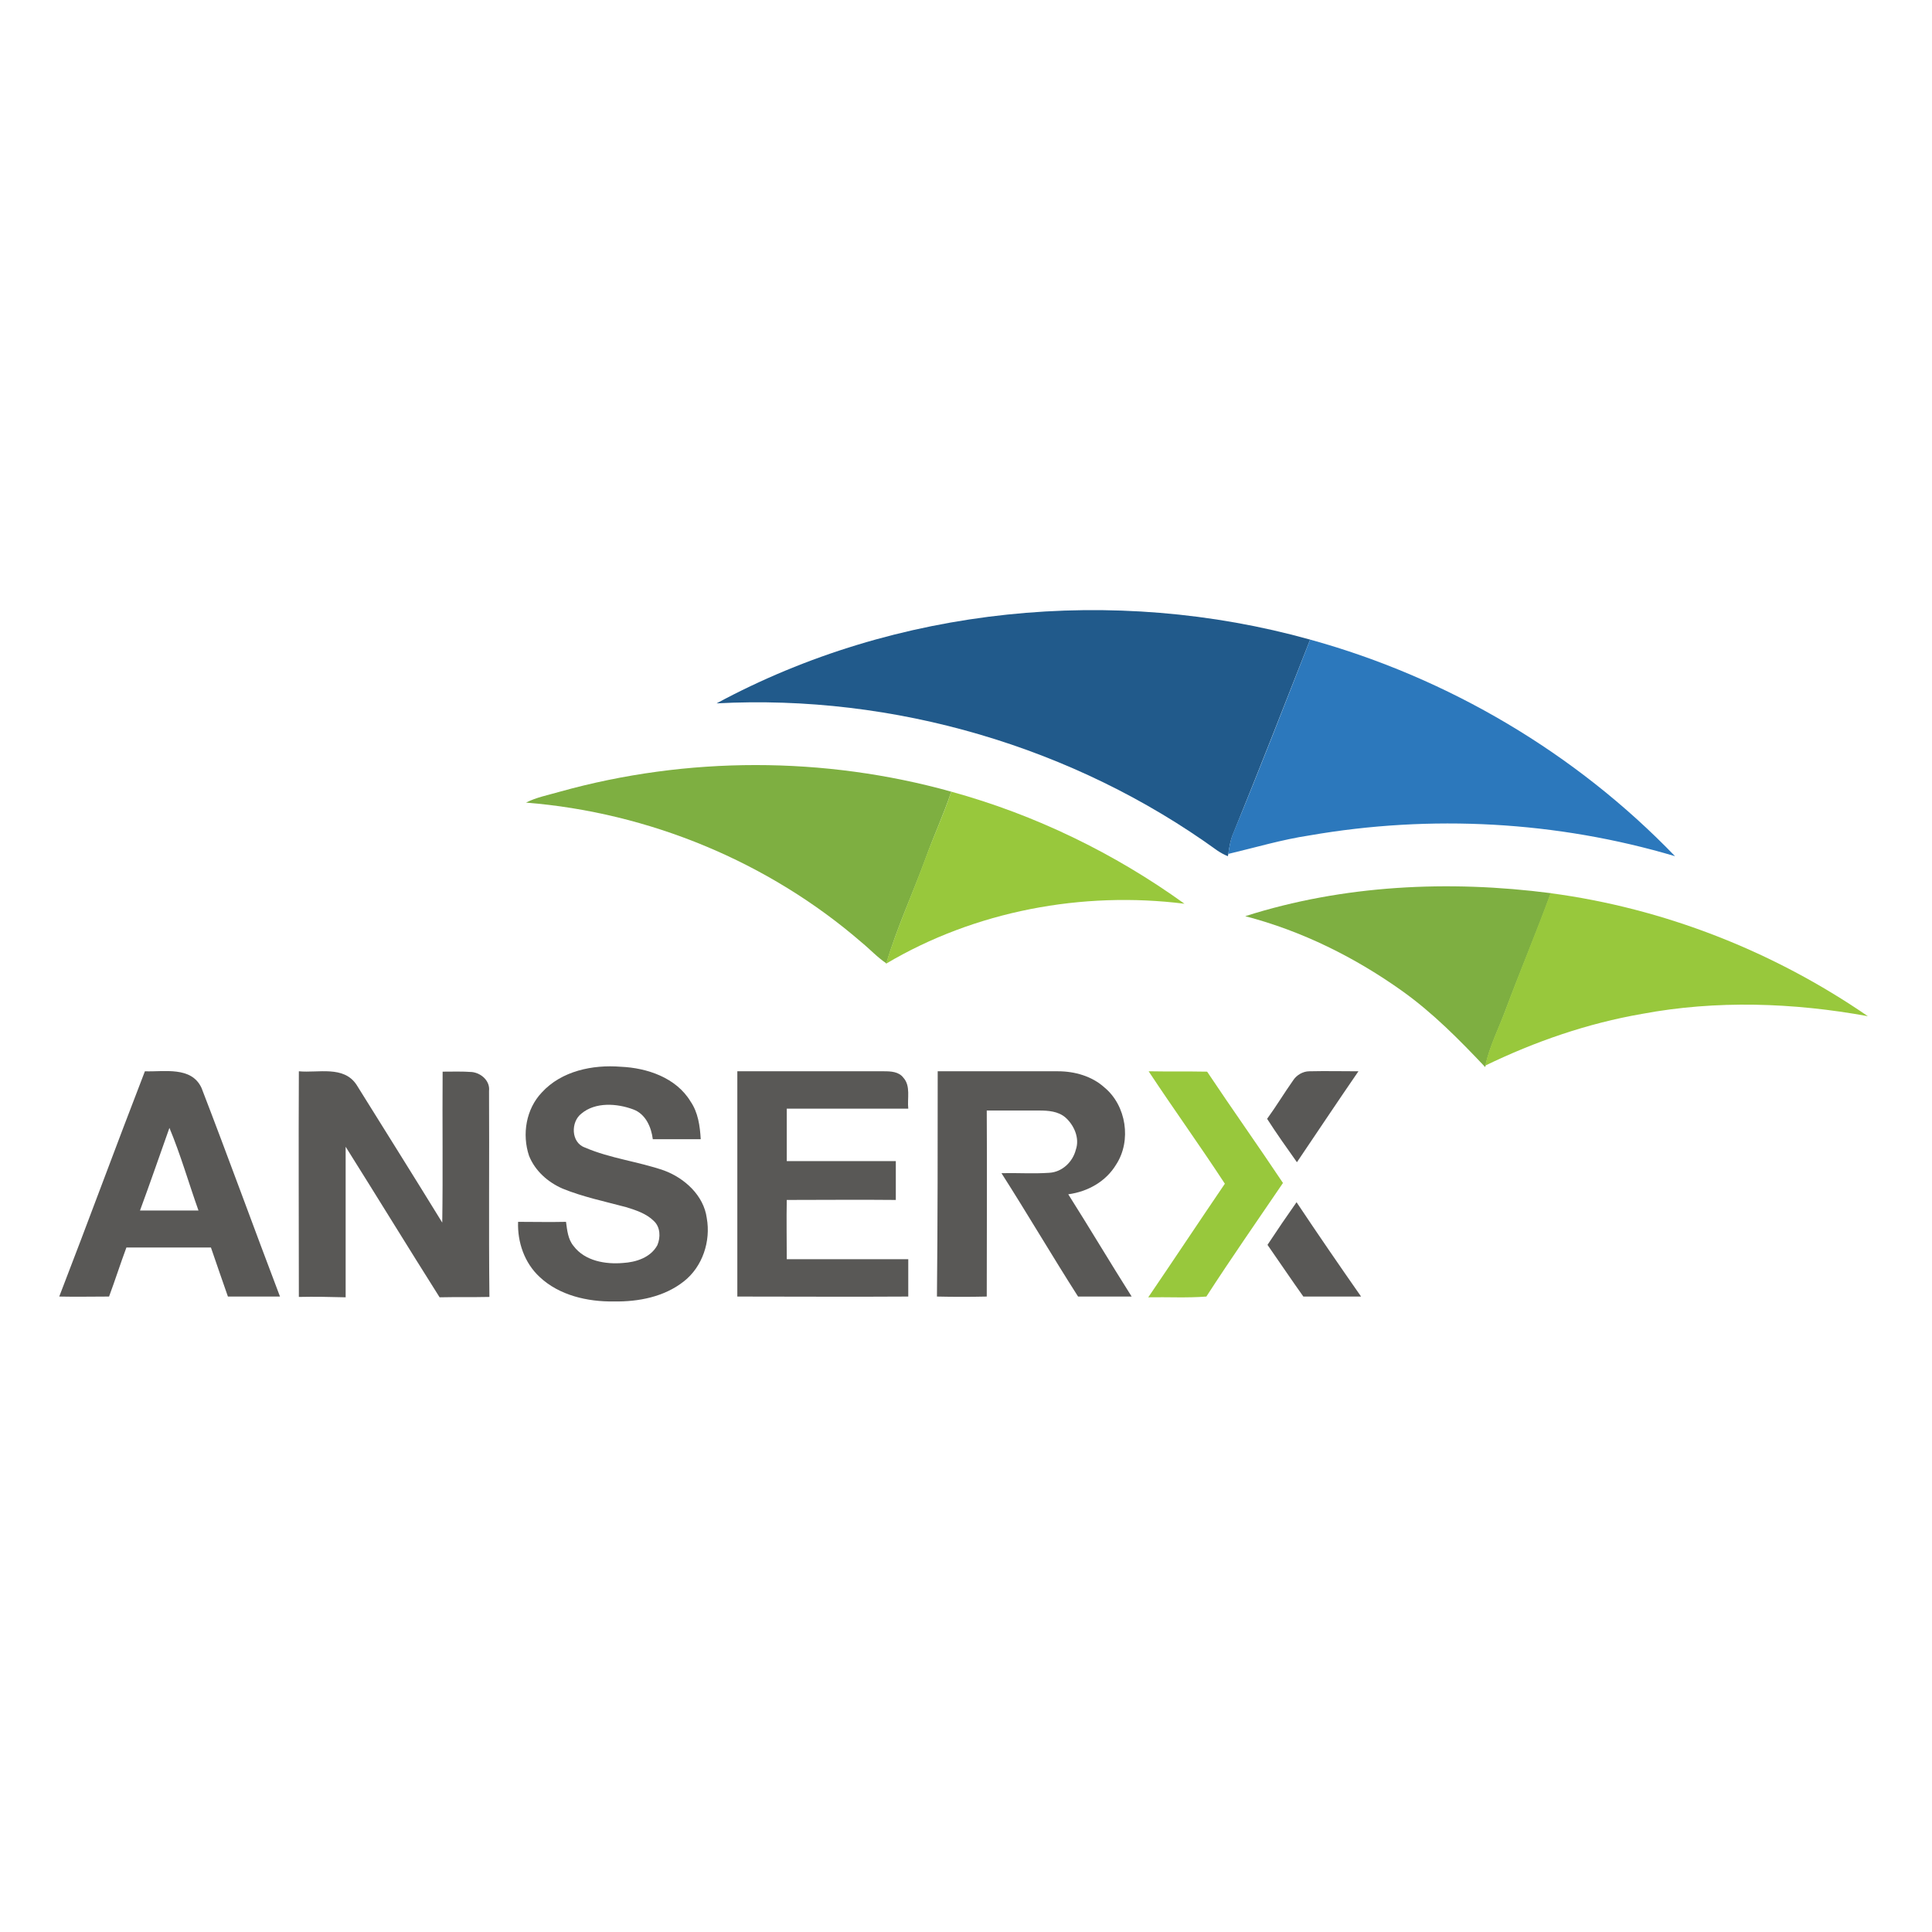
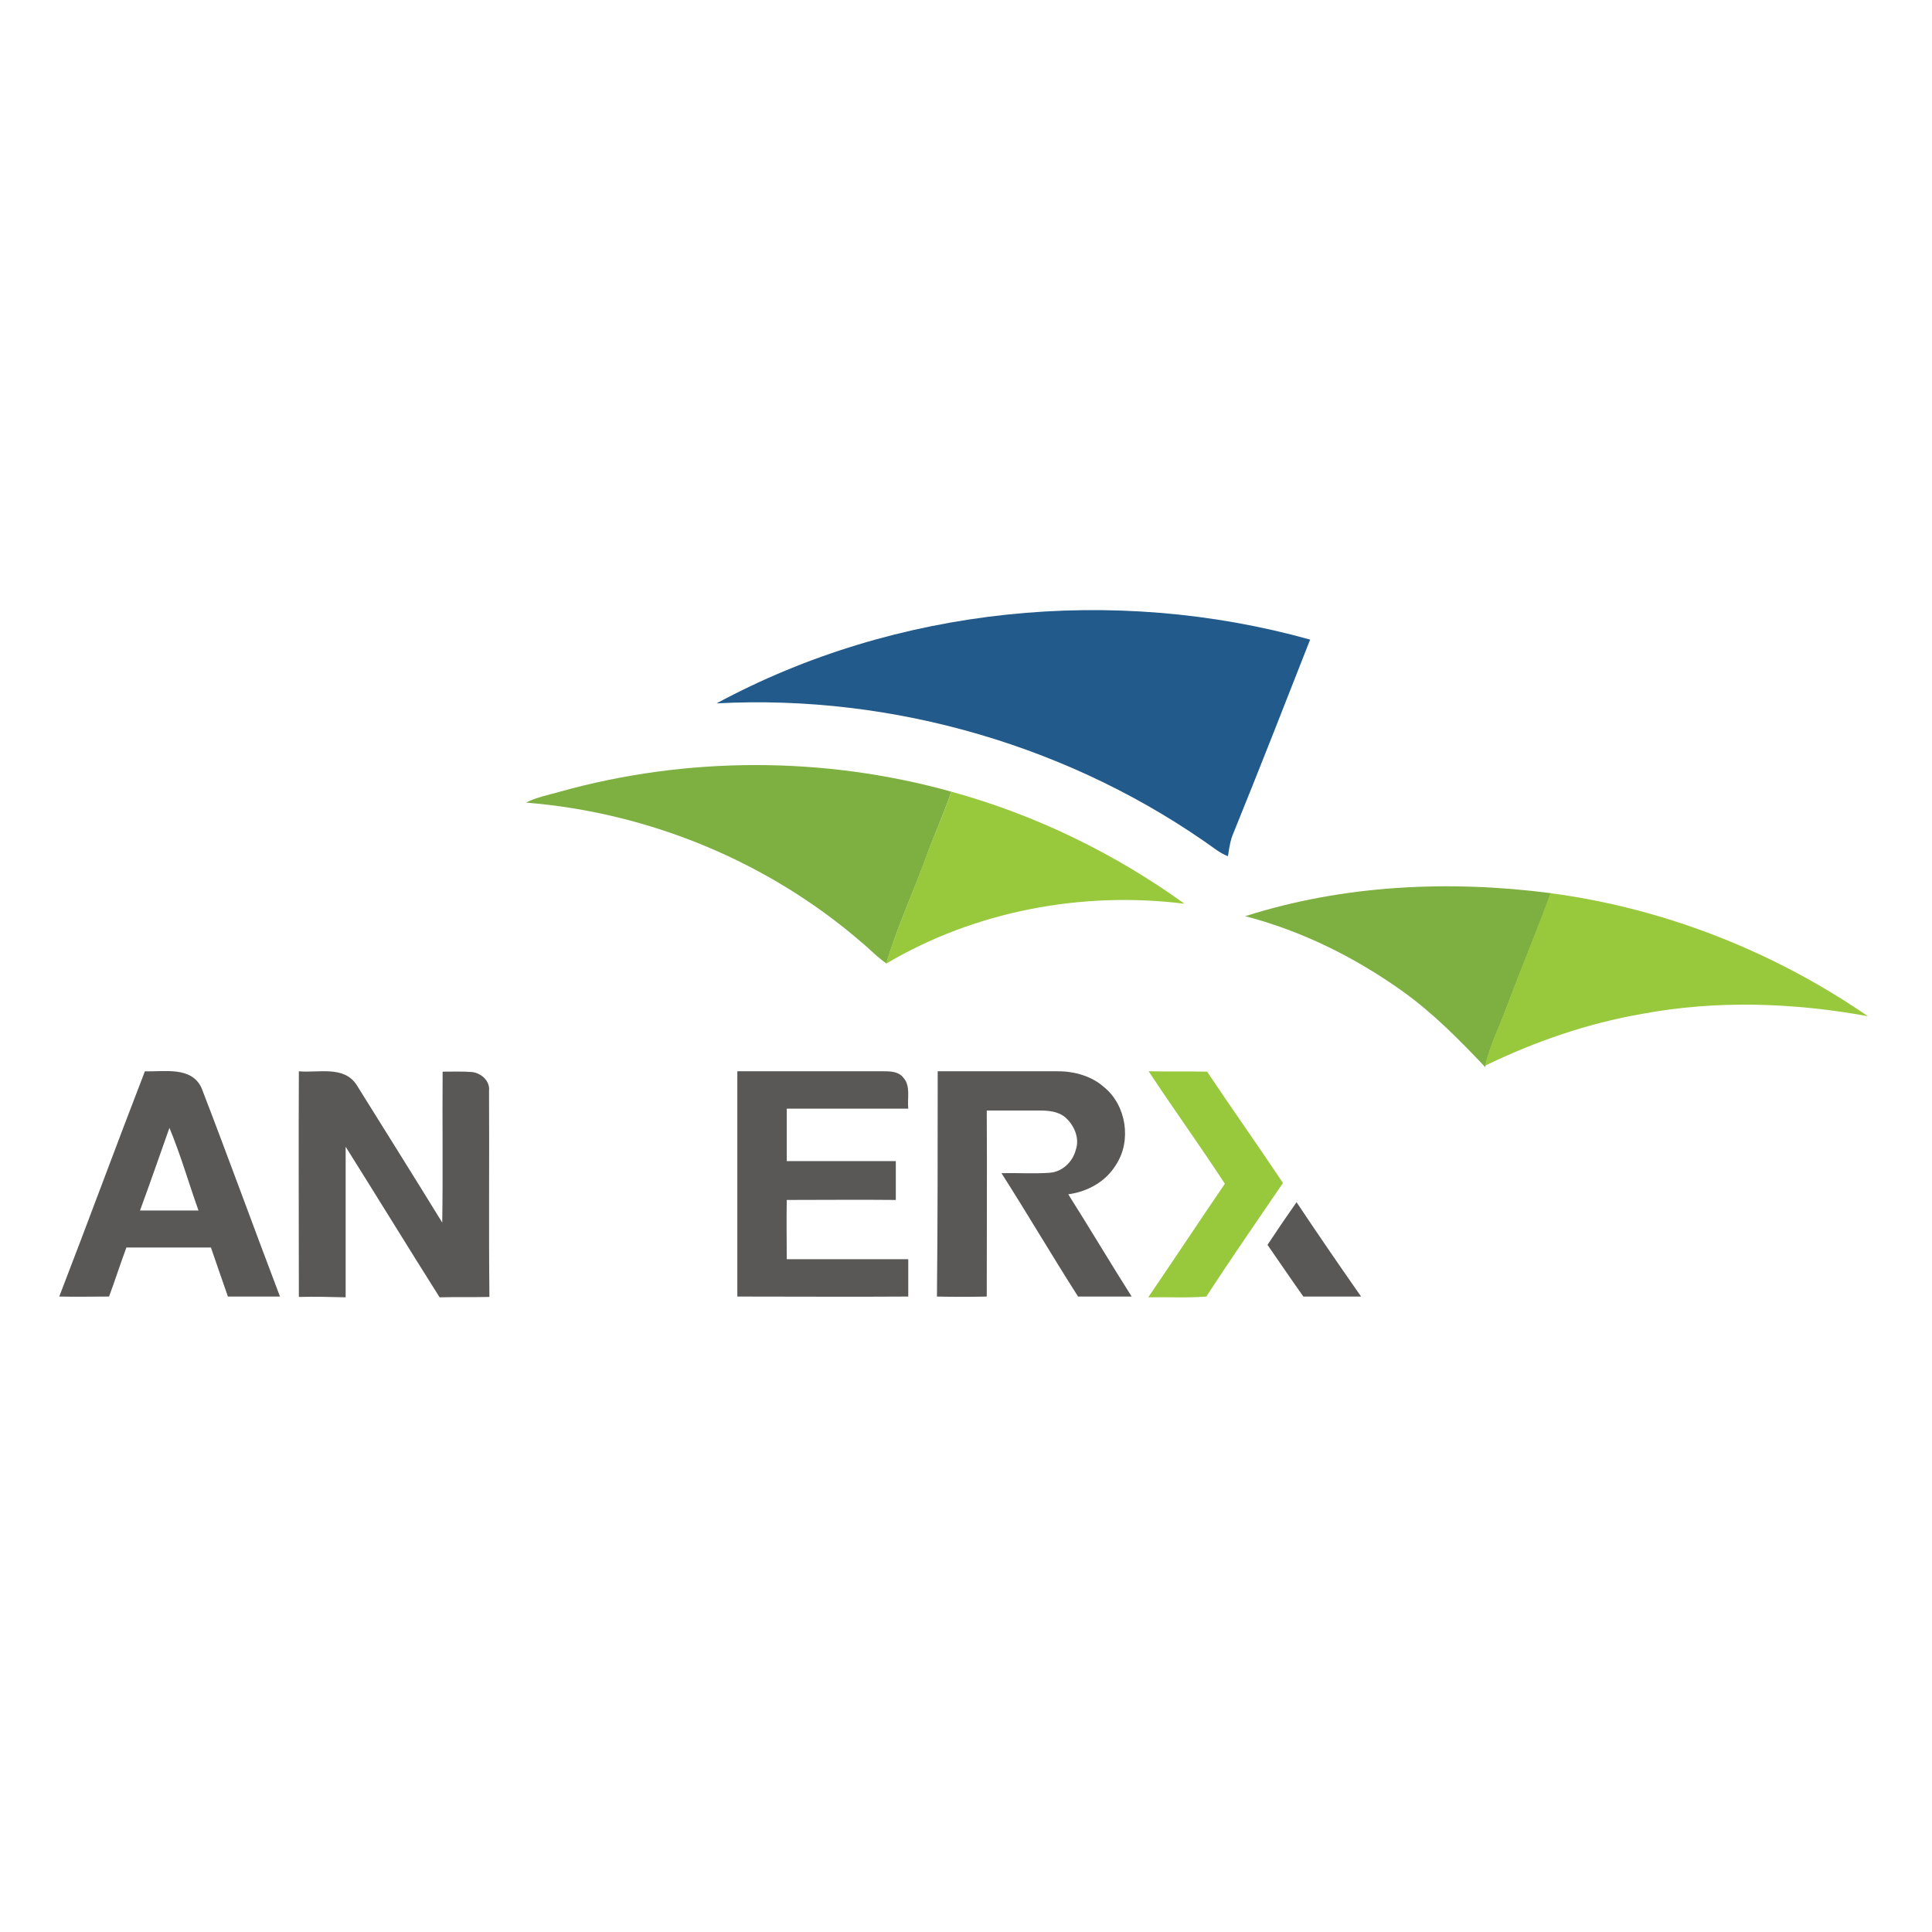
<svg xmlns="http://www.w3.org/2000/svg" version="1.1" x="0px" y="0px" viewBox="0 0 512 512" style="enable-background:new 0 0 512 512;" xml:space="preserve">
  <style type="text/css">
	.st0{fill:#FFFFFF;}
	.st1{fill:#215A8B;}
	.st2{fill:#2C78BC;}
	.st3{fill:#7EAF41;}
	.st4{fill:#98C83C;}
	.st5{fill:#595856;}
</style>
  <g id="Layer_1">
-     <rect class="st0" width="512" height="512" />
-   </g>
+     </g>
  <g id="Layer_2">
    <g id="_x23_ffffffff">
      <path class="st0" d="M44.9,298.9c3,7.1,5.1,14.6,7.8,21.8c-5.2,0-10.3,0-15.5,0C39.8,313.5,42.3,306.2,44.9,298.9z" />
    </g>
    <g id="_x23_21598aff">
      <path class="st1" d="M189.9,186.4c47.6-25.7,105.3-31.4,157.3-16.9c-6.7,17.1-13.4,34.2-20.3,51.2c-0.8,1.8-1.1,3.7-1.4,5.7    l-0.1,0.5c-1-0.4-1.9-0.9-2.8-1.5C284.6,197.9,236.9,183.9,189.9,186.4z" />
    </g>
    <g id="_x23_2977bcff">
-       <path class="st2" d="M347.2,169.5c36.6,10.1,70.4,30.1,96.7,57.4c-31.3-9.3-64.7-11.1-96.9-5.5c-7.3,1.1-14.3,3.2-21.5,4.9    c0.3-1.9,0.6-3.9,1.4-5.7C333.9,203.7,340.5,186.6,347.2,169.5z" />
-     </g>
+       </g>
    <g id="_x23_7daf3aff">
      <path class="st3" d="M148.4,209.8c33.7-9.4,70-9.4,103.7,0c-2,6-4.7,11.8-6.8,17.7c-3.4,9.3-7.6,18.3-10.4,27.8    c-2.4-1.6-4.3-3.7-6.5-5.5c-24.7-21.4-56.4-34.5-89-37.1C142.1,211.3,145.3,210.7,148.4,209.8z" />
      <path class="st3" d="M330,242.8c26-8.3,54-9.6,81-6.1c-3.8,10.4-8.1,20.6-12,31c-1.8,4.9-4.2,9.5-5.3,14.6l-0.1,0.5    c-6.8-7.2-13.8-14.3-21.9-20.1C359.1,253.7,345,246.7,330,242.8z" />
    </g>
    <g id="_x23_99c82fff">
      <path class="st4" d="M252.1,209.8c22.2,6.1,43.2,16.3,61.8,29.7c-27.1-3.4-55.5,1.9-79.1,15.9c2.9-9.5,7-18.5,10.4-27.8    C247.4,221.6,250.1,215.8,252.1,209.8z" />
      <path class="st4" d="M410.9,236.7c30.1,4,59.1,15.4,84.1,32.6c-19.7-3.6-40.2-4.3-59.9-0.6c-14.4,2.5-28.3,7.3-41.5,13.7    c1.1-5.1,3.5-9.8,5.3-14.6C402.8,257.3,407.1,247.1,410.9,236.7z" />
      <path class="st4" d="M304.4,283.9c5.2,0.1,10.4,0,15.5,0.1c6.6,9.9,13.5,19.6,20.1,29.5c-6.8,10-13.7,19.9-20.3,30.1    c-5.1,0.4-10.3,0.1-15.4,0.2c6.8-10,13.5-20.1,20.3-30.1C318,303.6,311,293.9,304.4,283.9z" />
    </g>
    <g id="_x23_585755ff">
-       <path class="st5" d="M143.6,289.5c5.2-5.7,13.5-7.4,20.9-6.8c7,0.3,14.7,2.9,18.5,9.2c2,2.9,2.5,6.5,2.7,10c-4.2,0-8.4,0-12.7,0    c-0.4-3.2-1.9-6.7-5.2-7.9c-4.3-1.6-10-2-13.7,1.1c-2.9,2.2-2.8,7.7,0.9,9c6.7,2.9,14.1,3.7,21,6.1c5.4,2,10.5,6.6,11.3,12.6    c1.1,6.1-1.1,12.9-6.1,16.8c-5.2,4.1-12,5.4-18.5,5.3c-7,0.1-14.5-1.6-19.7-6.5c-4-3.7-5.9-9.2-5.7-14.6c4.2,0,8.4,0.1,12.7,0    c0.3,2.2,0.5,4.6,2,6.4c3,4,8.5,4.9,13.1,4.5c3.4-0.2,7.3-1.4,9.1-4.7c0.9-2.1,0.8-4.8-0.9-6.4c-2-2-4.8-2.9-7.4-3.7    c-5.6-1.5-11.4-2.7-16.8-4.9c-3.9-1.7-7.3-4.7-8.9-8.7C138.3,300.6,139.4,293.9,143.6,289.5z" />
      <path class="st5" d="M15.7,343.6c7.7-19.9,15-39.8,22.7-59.7c5.1,0.2,12.3-1.4,15,4.4c7.1,18.4,13.8,36.9,20.8,55.3    c-4.6,0-9.2,0-13.8,0c-1.5-4.3-3-8.6-4.5-13c-7.5,0-14.9,0-22.4,0c-1.6,4.3-3,8.7-4.6,13C24.6,343.6,20.2,343.7,15.7,343.6     M44.9,298.9c-2.6,7.3-5.1,14.6-7.8,21.9c5.2,0,10.3,0,15.5,0C50,313.5,47.9,306.1,44.9,298.9z" />
      <path class="st5" d="M79.2,343.7c0-19.9-0.1-39.8,0-59.8c5.1,0.5,11.9-1.6,15.3,3.6c7.6,12.2,15.2,24.3,22.7,36.5    c0.2-13.3,0-26.7,0.1-40c2.6,0,5.2-0.1,7.8,0.1c2.5,0.3,4.8,2.4,4.5,5c0.1,18.2-0.1,36.4,0.1,54.6c-4.4,0.1-8.8,0-13.2,0.1    c-8.4-13.3-16.6-26.7-24.9-39.9c0,13.3,0,26.6,0,39.9C87.5,343.7,83.4,343.6,79.2,343.7z" />
      <path class="st5" d="M195.4,283.9c13,0,26,0,38.9,0c1.8,0,3.9,0.1,5.1,1.7c2,2.2,1,5.5,1.3,8.2c-10.7,0-21.5,0-32.2,0    c0,4.6,0,9.3,0,13.9c9.6,0,19.3,0,28.9,0c0,3.4,0,6.9,0,10.3c-9.6-0.1-19.2,0-28.9,0c-0.1,5.2,0,10.5,0,15.7c10.7,0,21.5,0,32.2,0    c0,3.3,0,6.6,0,9.9c-15.1,0.1-30.2,0-45.3,0C195.4,323.8,195.4,303.8,195.4,283.9z" />
      <path class="st5" d="M248.5,283.9c10.6,0,21.3,0,31.9,0c4.4,0,9,1.3,12.3,4.3c5.8,4.8,7.2,14.1,3.1,20.4    c-2.7,4.5-7.5,7.2-12.7,7.9c5.7,9,11.1,18.1,16.8,27.1c-4.7,0-9.5,0-14.2,0c-6.9-10.8-13.4-21.9-20.3-32.7    c4.2-0.1,8.5,0.2,12.7-0.1c3.4-0.2,6.2-2.9,7-6.1c1.1-3.1-0.5-6.6-2.8-8.6c-1.9-1.6-4.5-1.8-6.9-1.8c-4.6,0-9.2,0-13.9,0    c0.1,16.4,0,32.9,0,49.3c-4.4,0.1-8.8,0.1-13.2,0C248.5,323.7,248.5,303.8,248.5,283.9z" />
-       <path class="st5" d="M342.7,286.3c0.9-1.4,2.6-2.4,4.3-2.4c4.3-0.1,8.7,0,13,0c-5.5,8-10.9,16.1-16.3,24.1    c-2.7-3.8-5.4-7.6-7.9-11.5C338.2,293.2,340.3,289.7,342.7,286.3z" />
      <path class="st5" d="M335.9,329.9c2.5-3.8,5.1-7.6,7.7-11.3c5.6,8.4,11.3,16.7,17.1,25c-5.1,0-10.2,0-15.3,0    C342.2,339.1,339.1,334.5,335.9,329.9z" />
    </g>
  </g>
</svg>